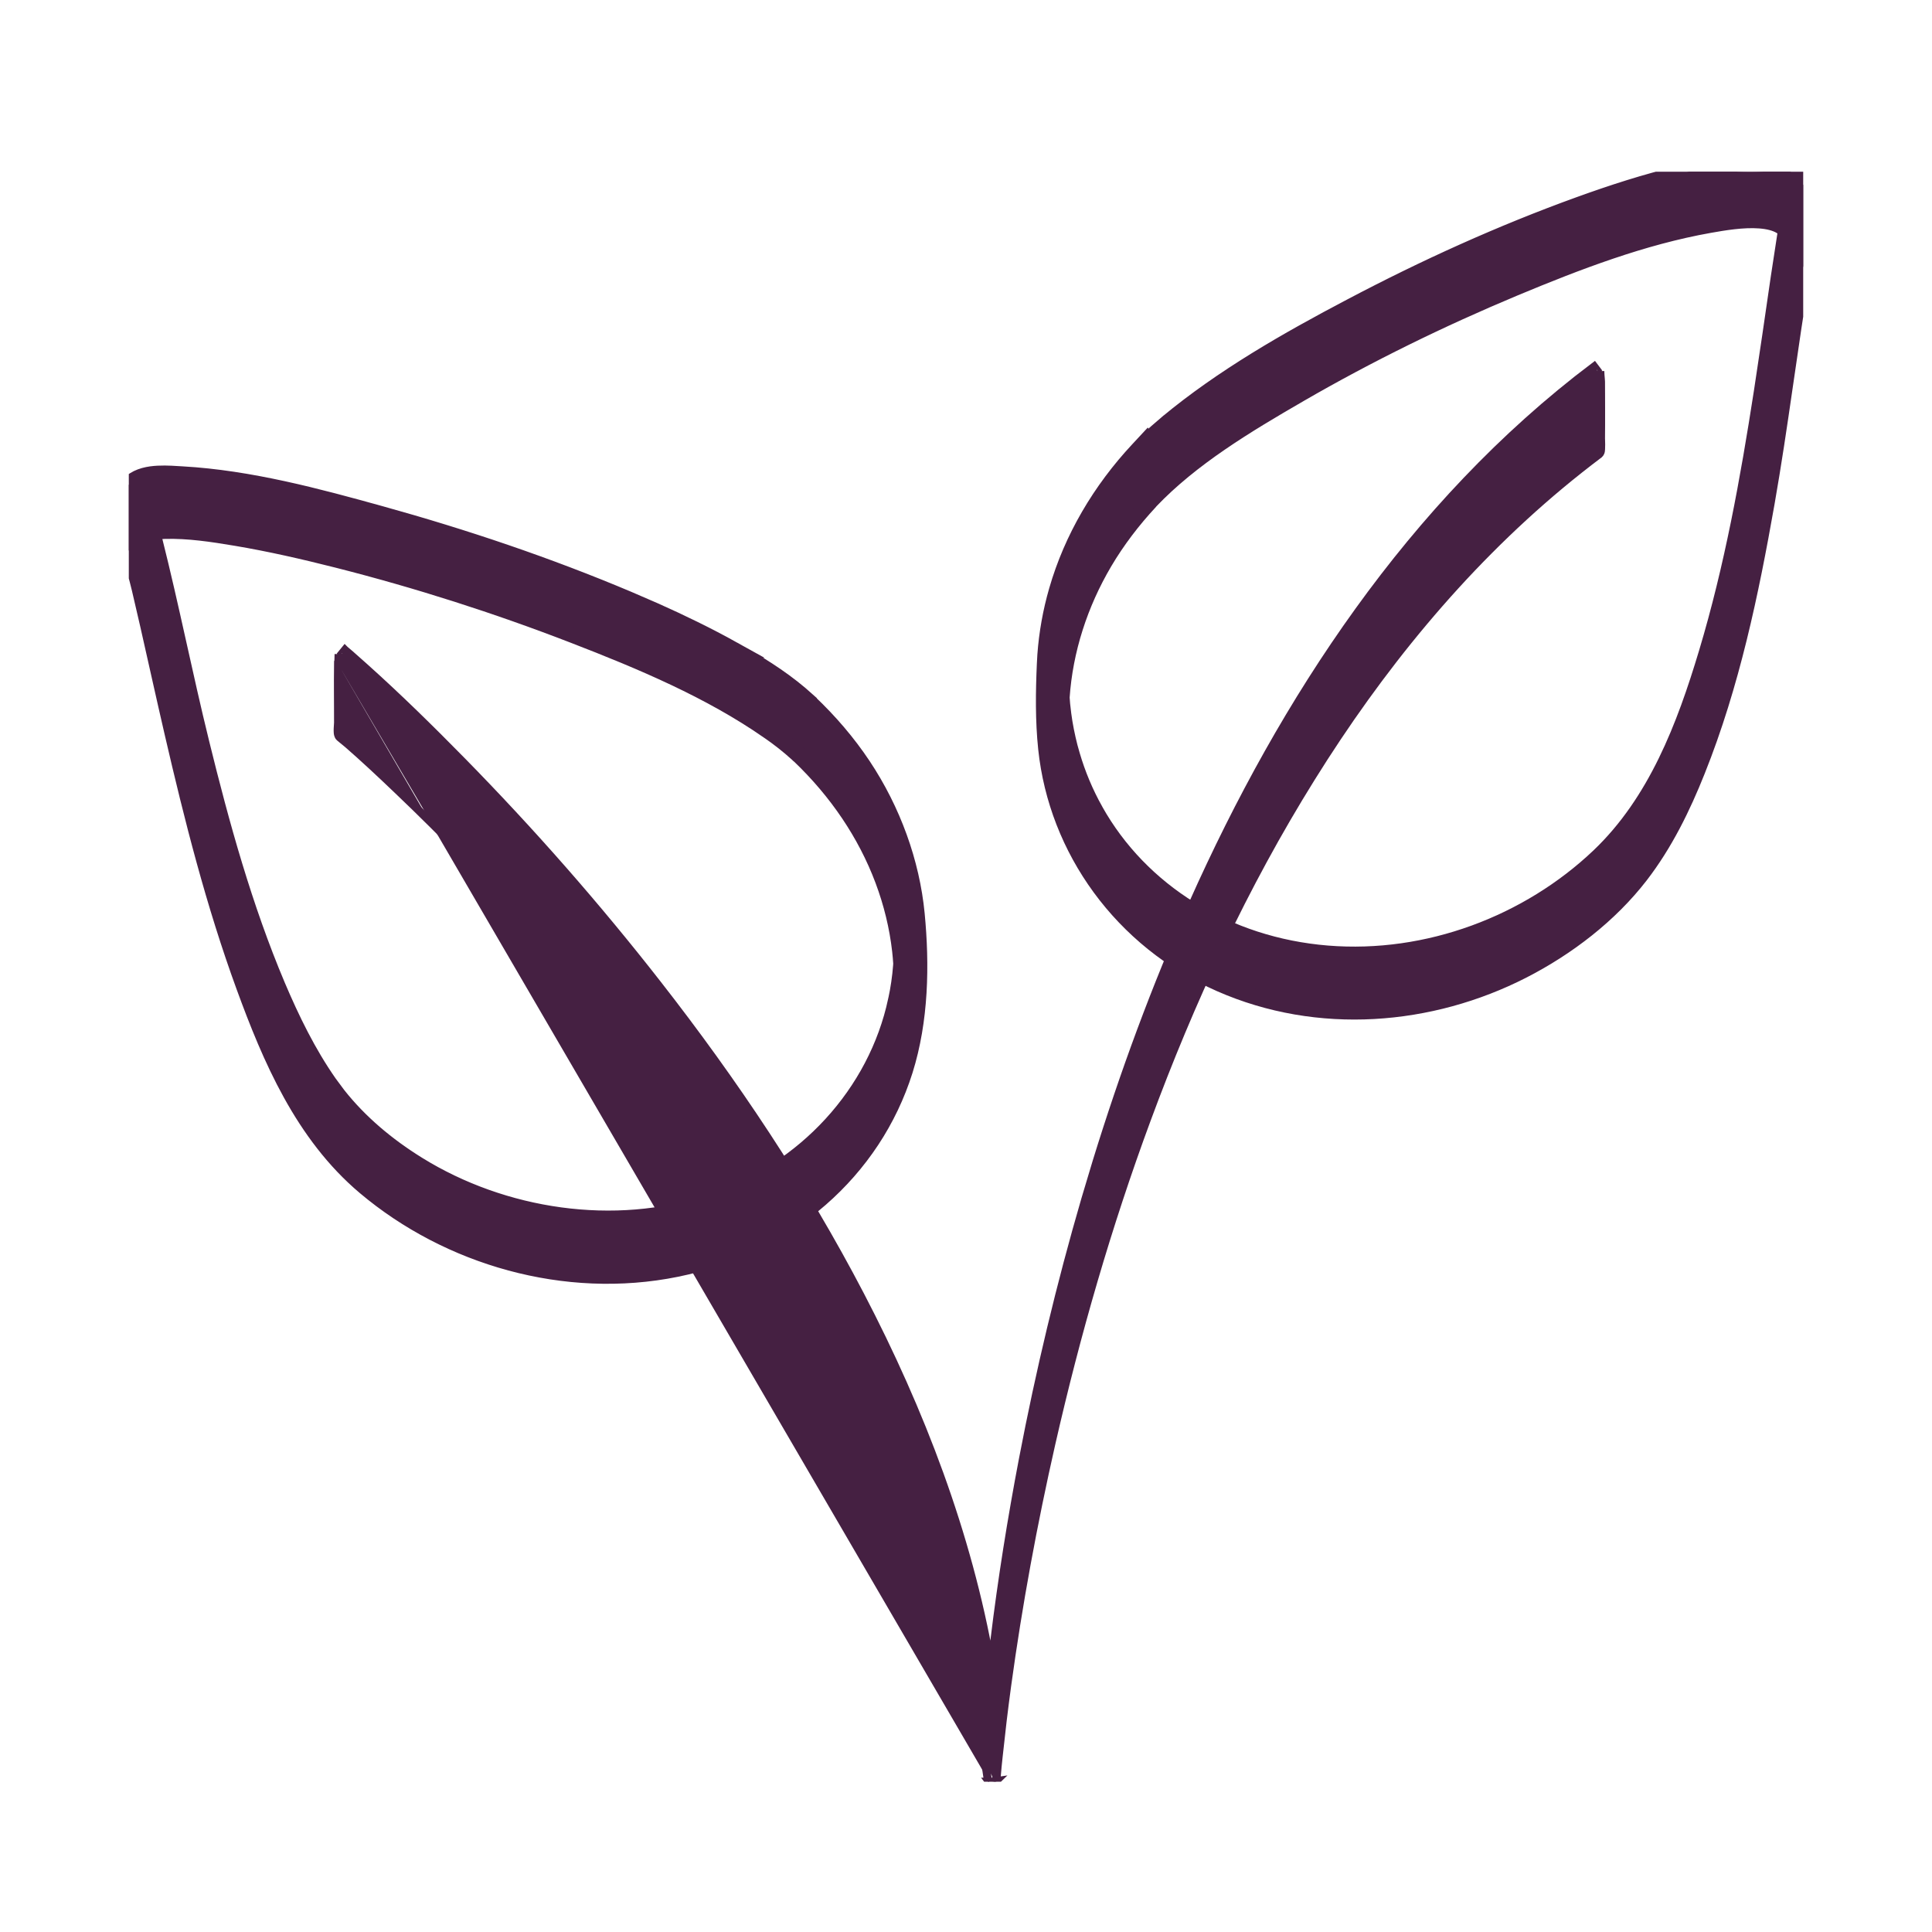
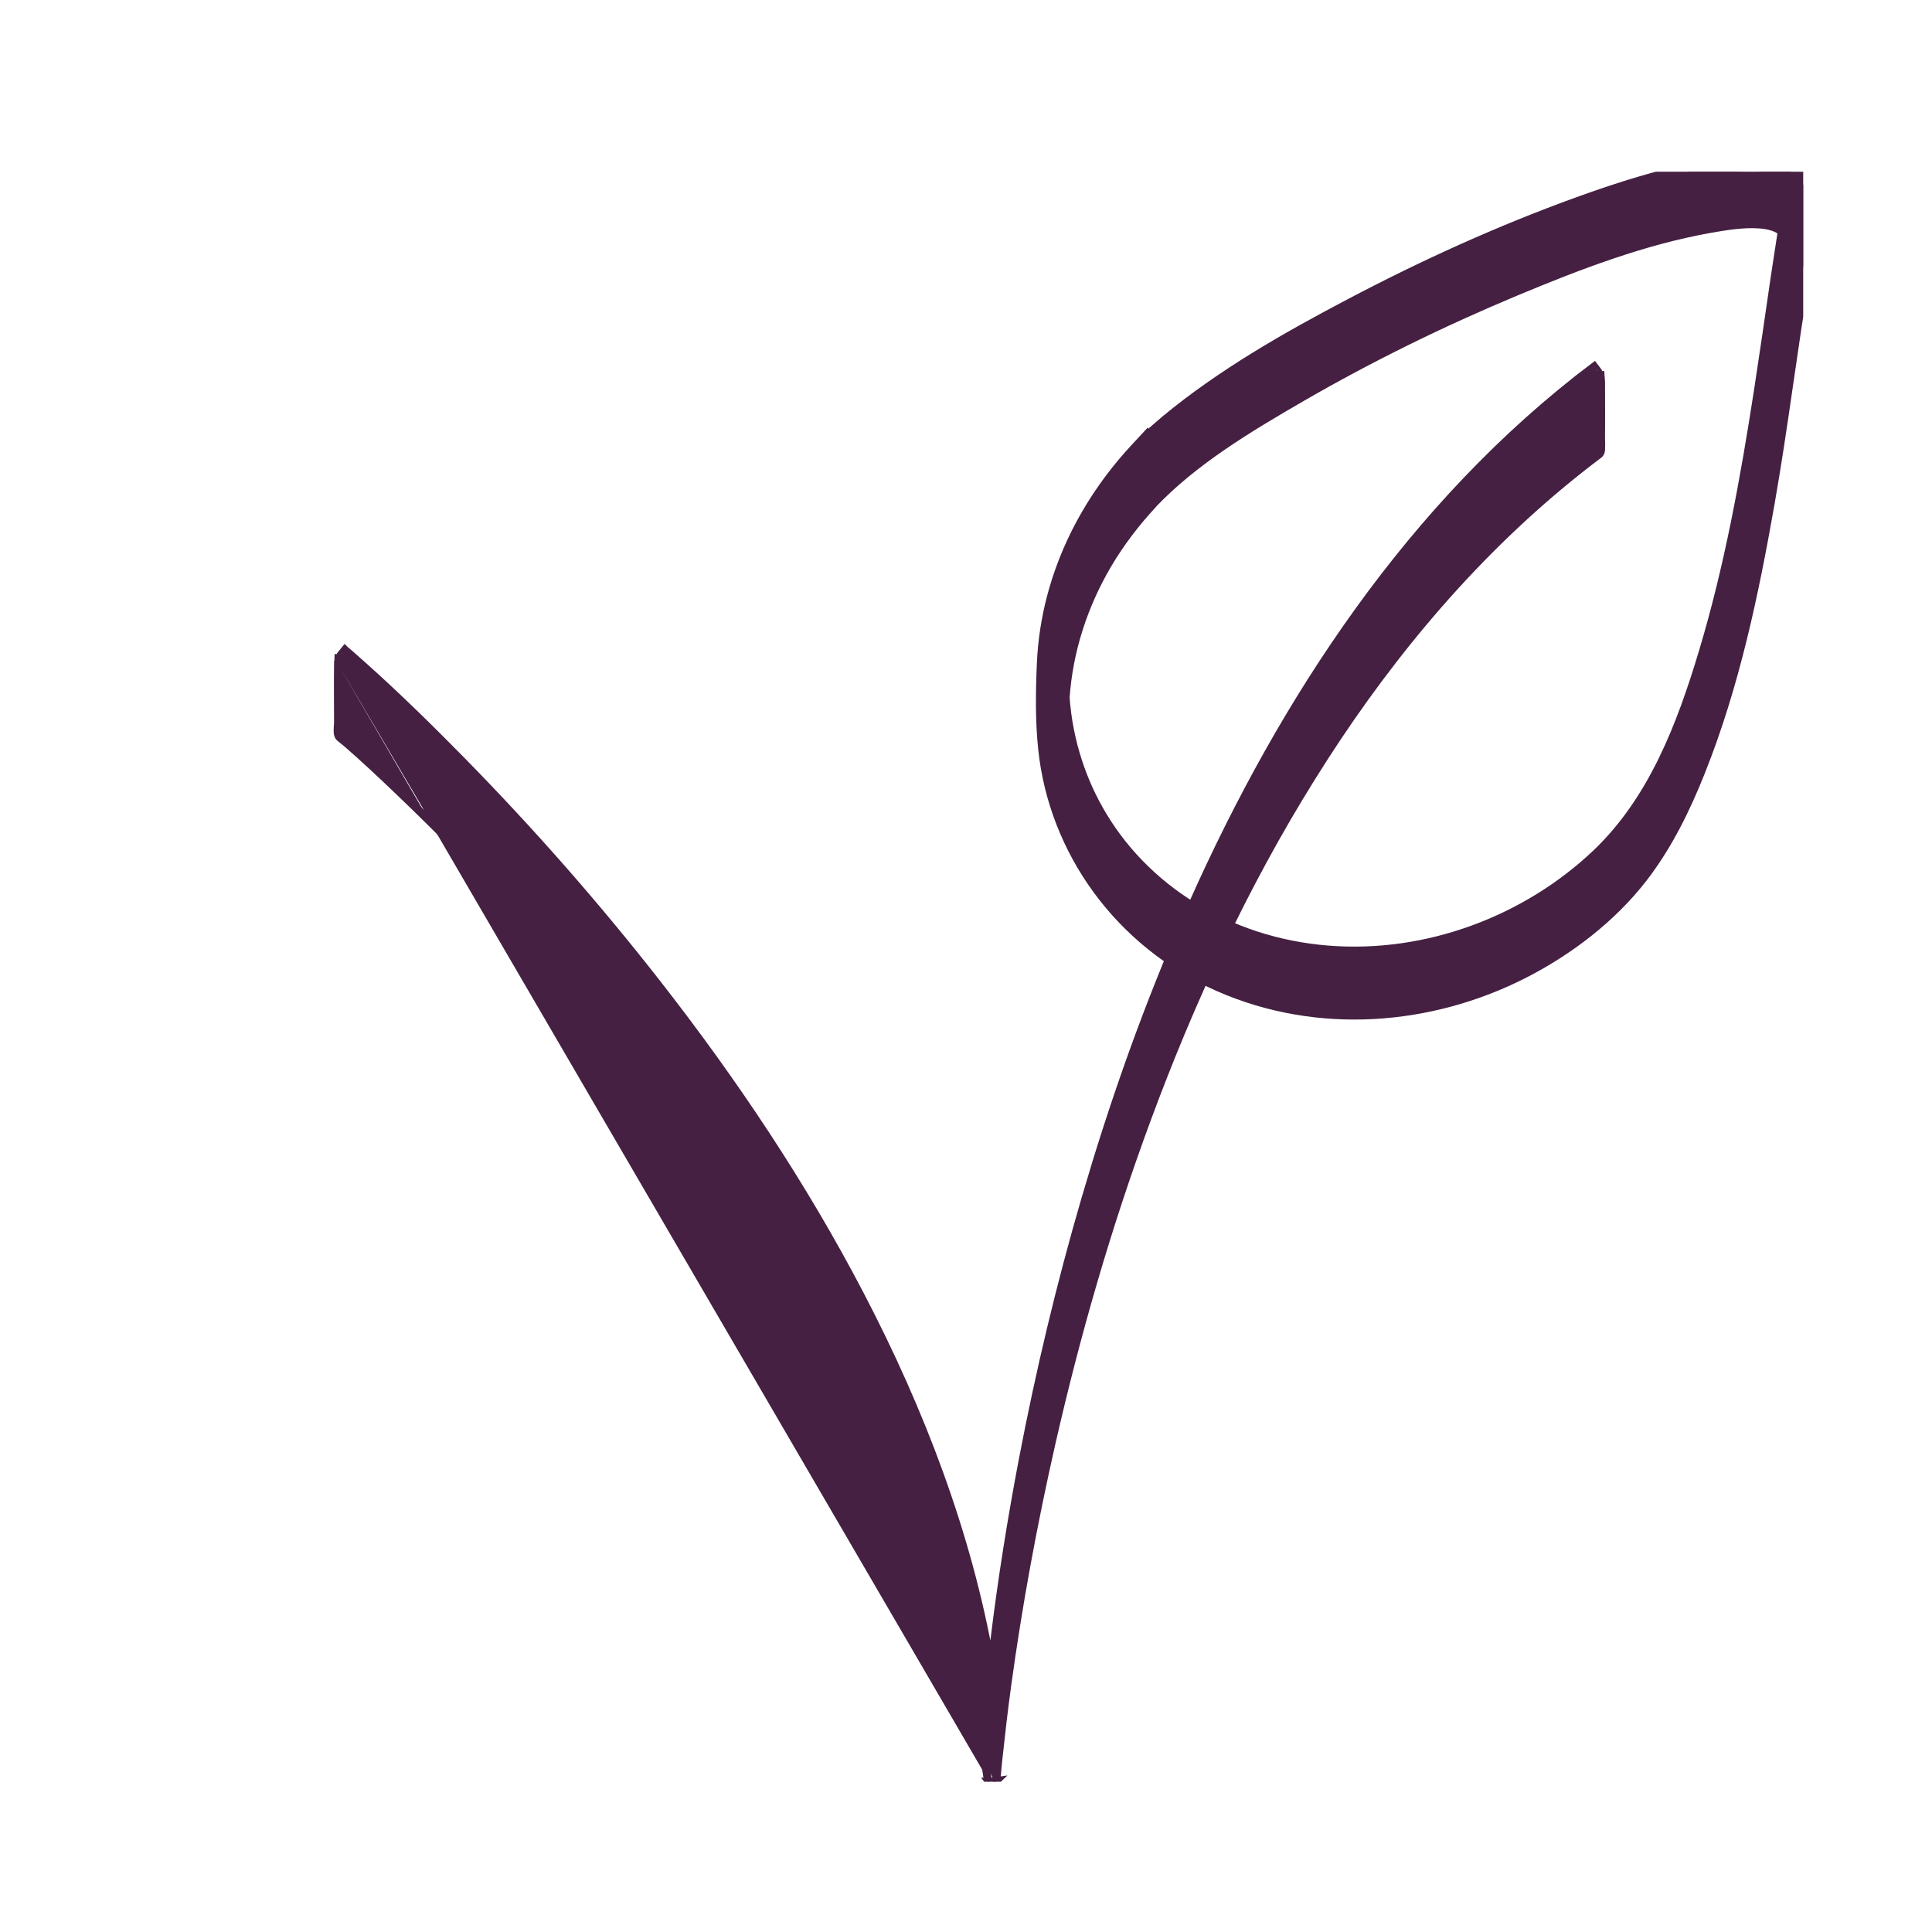
<svg xmlns="http://www.w3.org/2000/svg" fill="none" viewBox="0 0 60 60" height="60" width="60">
  <g clip-path="url(#clip0_6552_7332)">
-     <path stroke-width="0.5" stroke="#452042" fill="#452042" d="M4.905 14.712C5.185 14.697 5.476 14.723 5.663 14.733C7.76 14.852 9.858 15.418 11.832 15.966C14.439 16.689 17.01 17.556 19.492 18.603L20.328 18.965C21.161 19.336 21.981 19.735 22.776 20.177H22.775C23.493 20.575 24.215 21.018 24.851 21.556L25.118 21.792V21.793C25.123 21.798 25.127 21.803 25.131 21.808C25.761 22.405 26.325 23.061 26.802 23.778C27.724 25.166 28.311 26.777 28.467 28.385C28.619 29.966 28.591 31.683 28.1 33.245C27.121 36.356 24.454 38.707 21.007 39.406C17.562 40.105 13.927 39.044 11.337 36.862C9.398 35.228 8.392 32.849 7.588 30.651C6.644 28.071 5.972 25.412 5.359 22.763C5.1 21.645 4.854 20.525 4.601 19.41L4.341 18.289C4.251 17.919 4.153 17.554 4.035 17.195C3.965 16.981 3.92 16.814 3.895 16.618H3.885V16.548C3.877 16.464 3.871 16.374 3.871 16.273C3.871 16.129 3.853 15.998 3.844 15.802C3.838 15.671 3.839 15.522 3.866 15.375C3.866 15.368 3.866 15.361 3.866 15.355C3.867 15.346 3.868 15.326 3.873 15.305C3.875 15.297 3.882 15.267 3.9 15.233C3.902 15.231 3.904 15.229 3.905 15.227C3.943 15.118 4.006 15.041 4.074 14.981L4.078 14.977C4.309 14.78 4.634 14.726 4.905 14.712ZM5.121 16.486C4.966 16.491 4.836 16.499 4.727 16.518C4.748 16.599 4.77 16.679 4.79 16.76C5.054 17.808 5.29 18.861 5.524 19.911C5.759 20.963 5.99 22.011 6.247 23.053V23.054C6.878 25.619 7.584 28.175 8.612 30.61C9.06 31.665 9.564 32.698 10.219 33.636L10.496 34.009C11.169 34.86 12.018 35.574 12.976 36.168C15.624 37.811 19.088 38.335 22.055 37.347C25.018 36.36 27.212 33.944 27.827 31.072L27.828 31.071C27.906 30.714 27.959 30.349 27.987 29.983V29.981C27.989 29.96 27.989 29.939 27.99 29.919C27.981 29.789 27.971 29.659 27.956 29.529C27.872 28.782 27.691 28.044 27.425 27.334C26.882 25.885 25.986 24.574 24.836 23.474L24.785 23.432C24.78 23.428 24.777 23.422 24.773 23.418C24.492 23.161 24.191 22.925 23.872 22.704H23.871C22.052 21.439 19.919 20.54 17.805 19.724C15.421 18.802 12.972 18.019 10.483 17.387C9.437 17.122 8.387 16.881 7.328 16.703C6.588 16.579 5.849 16.467 5.121 16.486Z" />
    <path stroke-width="0.5" stroke="#452042" fill="#452042" d="M54.575 5.089L54.754 5.1C54.941 5.116 55.145 5.148 55.335 5.214C55.591 5.302 55.849 5.459 55.998 5.74H55.997C56.046 5.833 56.07 5.927 56.087 6.015C56.101 6.039 56.108 6.056 56.108 6.058C56.113 6.072 56.115 6.084 56.116 6.09C56.118 6.101 56.119 6.11 56.12 6.114C56.12 6.123 56.12 6.13 56.121 6.135C56.121 6.144 56.121 6.155 56.121 6.166C56.12 6.188 56.12 6.216 56.119 6.246C56.118 6.25 56.117 6.255 56.117 6.26C56.141 6.606 56.12 6.966 56.118 7.269C56.118 7.278 56.116 7.288 56.116 7.298C56.117 7.362 56.118 7.412 56.118 7.448C56.118 7.471 56.117 7.491 56.117 7.506C56.117 7.512 56.117 7.524 56.116 7.536C56.115 7.54 56.113 7.56 56.106 7.583C56.105 7.588 56.101 7.595 56.097 7.604C56.089 7.69 56.079 7.775 56.067 7.859L55.974 8.416C55.772 9.612 55.6 10.812 55.425 12.016C55.251 13.218 55.073 14.423 54.862 15.625C54.37 18.419 53.779 21.257 52.706 23.939C52.256 25.067 51.706 26.198 50.939 27.192C49.992 28.417 48.685 29.422 47.286 30.139C44.43 31.599 40.948 31.895 37.895 30.552C34.838 29.206 32.819 26.381 32.491 23.245C32.4 22.375 32.412 21.488 32.45 20.63L32.466 20.34C32.515 19.664 32.635 18.993 32.824 18.339C33.292 16.713 34.174 15.223 35.347 13.966L35.585 13.71L35.592 13.724C35.8 13.523 36.015 13.332 36.235 13.147H36.236C37.965 11.709 39.978 10.561 41.966 9.516C44.244 8.315 46.611 7.239 49.051 6.357C50.062 5.992 51.097 5.654 52.159 5.403C52.92 5.221 53.75 5.054 54.575 5.089ZM54.654 6.845C54.128 6.804 53.524 6.909 53.092 6.985C51.009 7.354 48.987 8.13 47.036 8.943C44.738 9.903 42.498 11.001 40.358 12.239C38.704 13.196 37.002 14.219 35.726 15.559C35.722 15.564 35.72 15.57 35.715 15.575C35.173 16.158 34.694 16.786 34.296 17.459C33.534 18.749 33.067 20.194 32.968 21.662C32.973 21.735 32.978 21.807 32.985 21.88L33.02 22.181C33.064 22.521 33.133 22.862 33.219 23.199L33.291 23.455C33.465 24.049 33.706 24.624 34.01 25.167V25.168C35.423 27.694 38.095 29.36 41.218 29.614C44.344 29.869 47.464 28.674 49.655 26.595C51.43 24.907 52.319 22.564 53.008 20.267C53.802 17.623 54.294 14.899 54.717 12.169L54.982 10.401C55.068 9.811 55.153 9.22 55.24 8.629L55.459 7.199C55.462 7.185 55.464 7.171 55.466 7.157C55.418 7.103 55.364 7.055 55.299 7.017C55.136 6.92 54.915 6.865 54.654 6.845Z" />
    <path stroke-width="0.25" stroke="#452042" fill="#452042" d="M30.73 55.348C30.731 55.349 30.731 55.35 30.732 55.352C30.748 55.367 30.774 55.383 30.811 55.386C30.846 55.388 30.873 55.376 30.889 55.365C30.902 55.356 30.91 55.343 30.916 55.334M30.73 55.348L30.916 55.334M30.73 55.348C30.725 55.343 30.724 55.337 30.721 55.333H30.814L30.931 55.316C30.93 55.317 30.93 55.319 30.929 55.321C30.928 55.323 30.922 55.326 30.916 55.334M30.73 55.348L30.689 55.351C30.63 54.927 30.566 54.504 30.491 54.084C29.892 50.745 28.749 47.502 27.271 44.41C25.848 41.435 24.117 38.589 22.189 35.874C20.5 33.497 18.66 31.214 16.698 29.028C15.306 27.476 13.851 25.966 12.335 24.521C11.818 24.027 11.298 23.539 10.76 23.071V23.074L10.556 22.906C10.521 22.878 10.507 22.84 10.502 22.822C10.495 22.801 10.492 22.777 10.49 22.758C10.486 22.718 10.487 22.673 10.488 22.632C10.49 22.59 10.493 22.547 10.495 22.512C10.498 22.475 10.499 22.452 10.499 22.442C10.498 22.292 10.498 22.142 10.498 21.993C10.498 21.844 10.497 21.695 10.496 21.547C10.493 21.247 10.496 20.948 10.499 20.649H10.624C10.626 20.636 10.629 20.589 10.632 20.533C10.623 20.532 10.616 20.529 10.609 20.529C10.592 20.533 10.562 20.545 10.551 20.553C10.529 20.569 10.518 20.588 10.515 20.593C10.508 20.605 10.505 20.617 10.504 20.619C10.503 20.623 10.502 20.628 10.502 20.63M30.916 55.334L30.939 55.333V55.29L30.943 55.291C30.946 55.264 30.948 55.236 30.95 55.21C30.952 55.184 30.955 55.16 30.957 55.137V55.134C30.973 54.938 30.992 54.741 31.014 54.545L31.137 53.447C31.181 53.082 31.227 52.716 31.277 52.352C31.622 49.828 32.086 47.318 32.651 44.829C33.425 41.426 34.398 38.058 35.612 34.773C36.97 31.095 38.631 27.506 40.725 24.148C42.818 20.786 45.362 17.639 48.469 15.051C48.856 14.729 49.254 14.414 49.659 14.109L49.694 14.069C49.702 14.057 49.706 14.046 49.707 14.043C49.712 14.03 49.714 14.017 49.716 14.008C49.719 13.989 49.72 13.967 49.722 13.946C49.724 13.904 49.725 13.852 49.725 13.805C49.724 13.757 49.723 13.71 49.722 13.678C49.721 13.662 49.721 13.649 49.721 13.641L49.72 13.627C49.722 13.334 49.725 13.039 49.723 12.744C49.721 12.596 49.722 12.447 49.722 12.298L49.72 11.85C49.72 11.83 49.717 11.795 49.714 11.764C49.711 11.728 49.707 11.686 49.704 11.646C49.701 11.605 49.699 11.568 49.699 11.542C49.699 11.536 49.7 11.53 49.7 11.526V11.523C49.7 11.524 49.699 11.527 49.697 11.531C49.696 11.536 49.686 11.561 49.659 11.581L49.509 11.382C46.659 13.532 44.24 16.14 42.2 18.97C40.149 21.814 38.465 24.884 37.054 28.045C35.883 30.663 34.896 33.351 34.056 36.077L33.705 37.248C32.93 39.907 32.289 42.597 31.77 45.309C31.414 47.174 31.113 49.05 30.884 50.937V50.938C30.849 51.228 30.815 51.519 30.784 51.811C30.773 51.745 30.765 51.678 30.753 51.612C30.057 47.646 28.594 43.824 26.718 40.226C24.946 36.828 22.798 33.608 20.417 30.56C18.531 28.144 16.499 25.83 14.337 23.627C13.363 22.635 12.367 21.657 11.327 20.724L10.879 20.326C10.824 20.277 10.769 20.232 10.716 20.187H10.715C10.714 20.186 10.713 20.184 10.712 20.183L10.555 20.376C10.53 20.355 10.521 20.332 10.52 20.328C10.516 20.32 10.515 20.313 10.515 20.312V20.35C10.514 20.385 10.513 20.433 10.511 20.48C10.508 20.526 10.505 20.572 10.503 20.603C10.502 20.614 10.502 20.624 10.502 20.63M10.502 20.63L10.501 20.632V20.635C10.501 20.634 10.502 20.632 10.502 20.63ZM49.598 13.753C49.629 13.75 49.662 13.744 49.679 13.732C49.691 13.72 49.706 13.696 49.71 13.688C49.716 13.674 49.717 13.662 49.718 13.66C49.719 13.653 49.72 13.647 49.72 13.646V13.642L49.595 13.641C49.595 13.629 49.596 13.682 49.598 13.753Z" />
  </g>
  <defs>
    <clipPath id="clip0_6552_7332">
      <rect transform="translate(4 5.333)" fill="white" height="50" width="52" />
    </clipPath>
  </defs>
</svg>